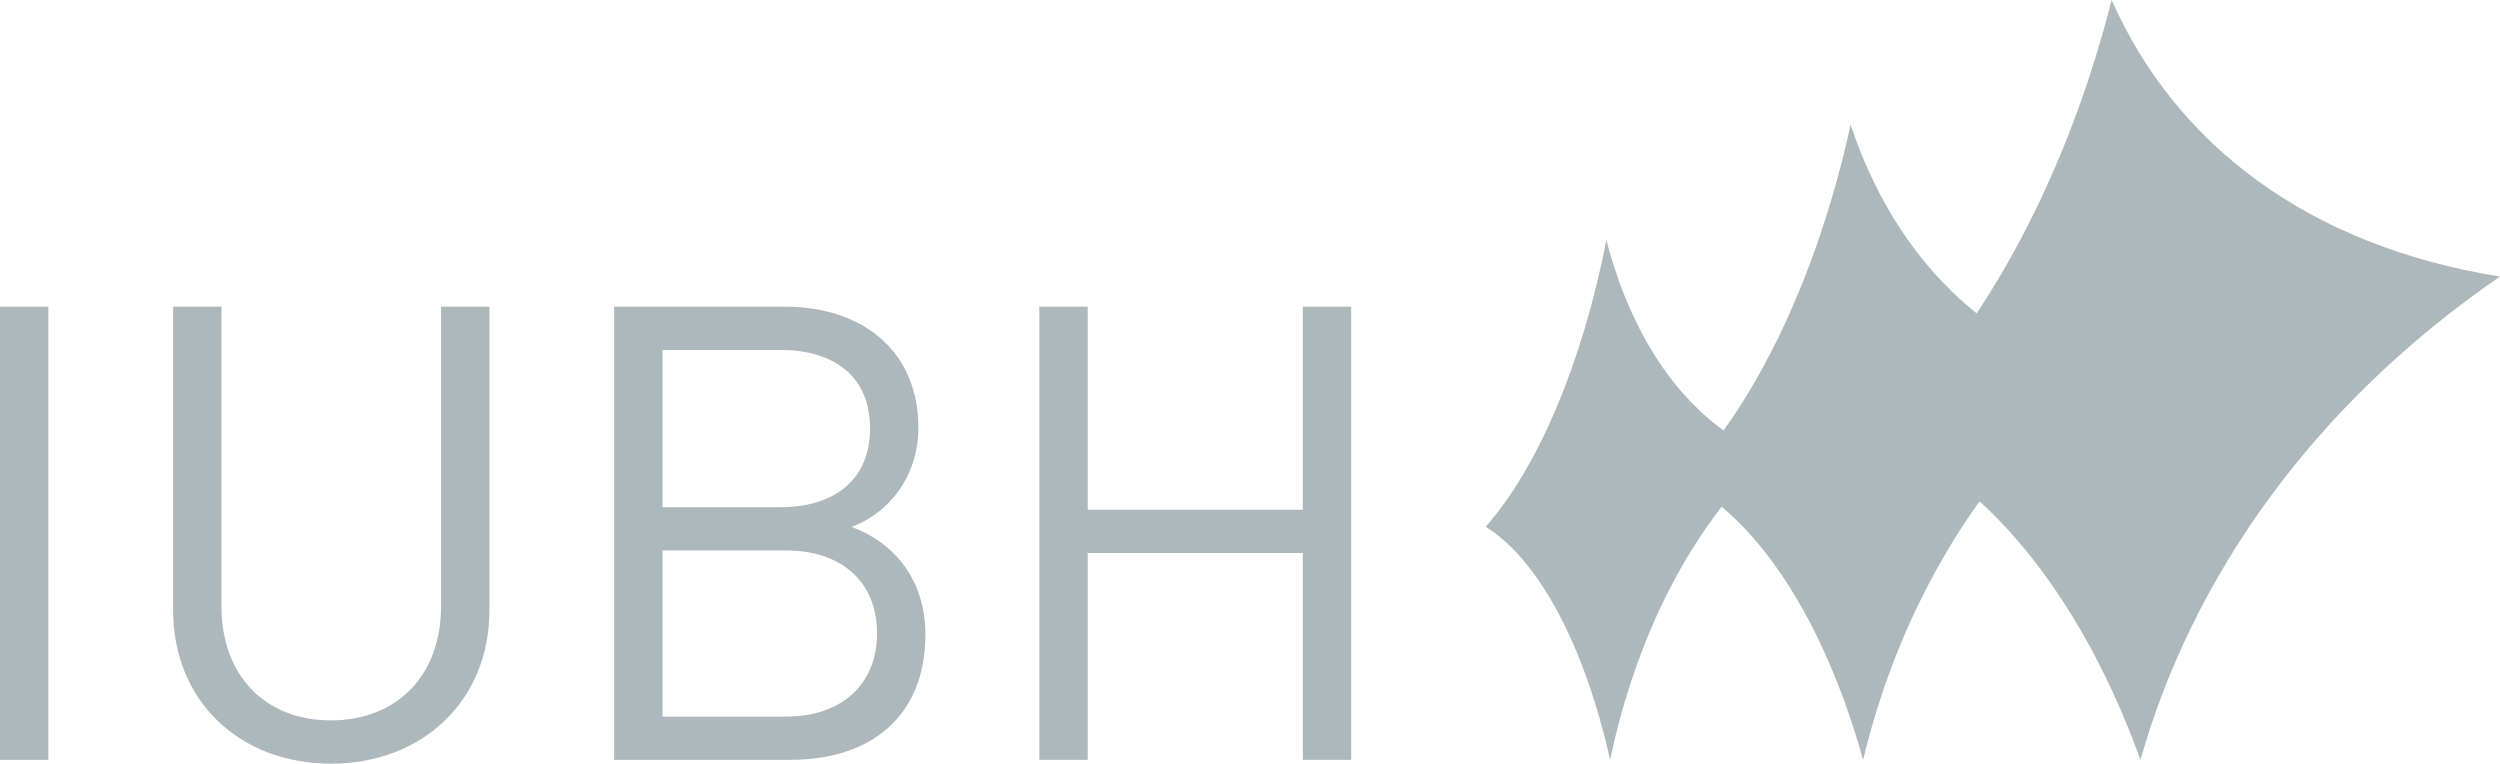
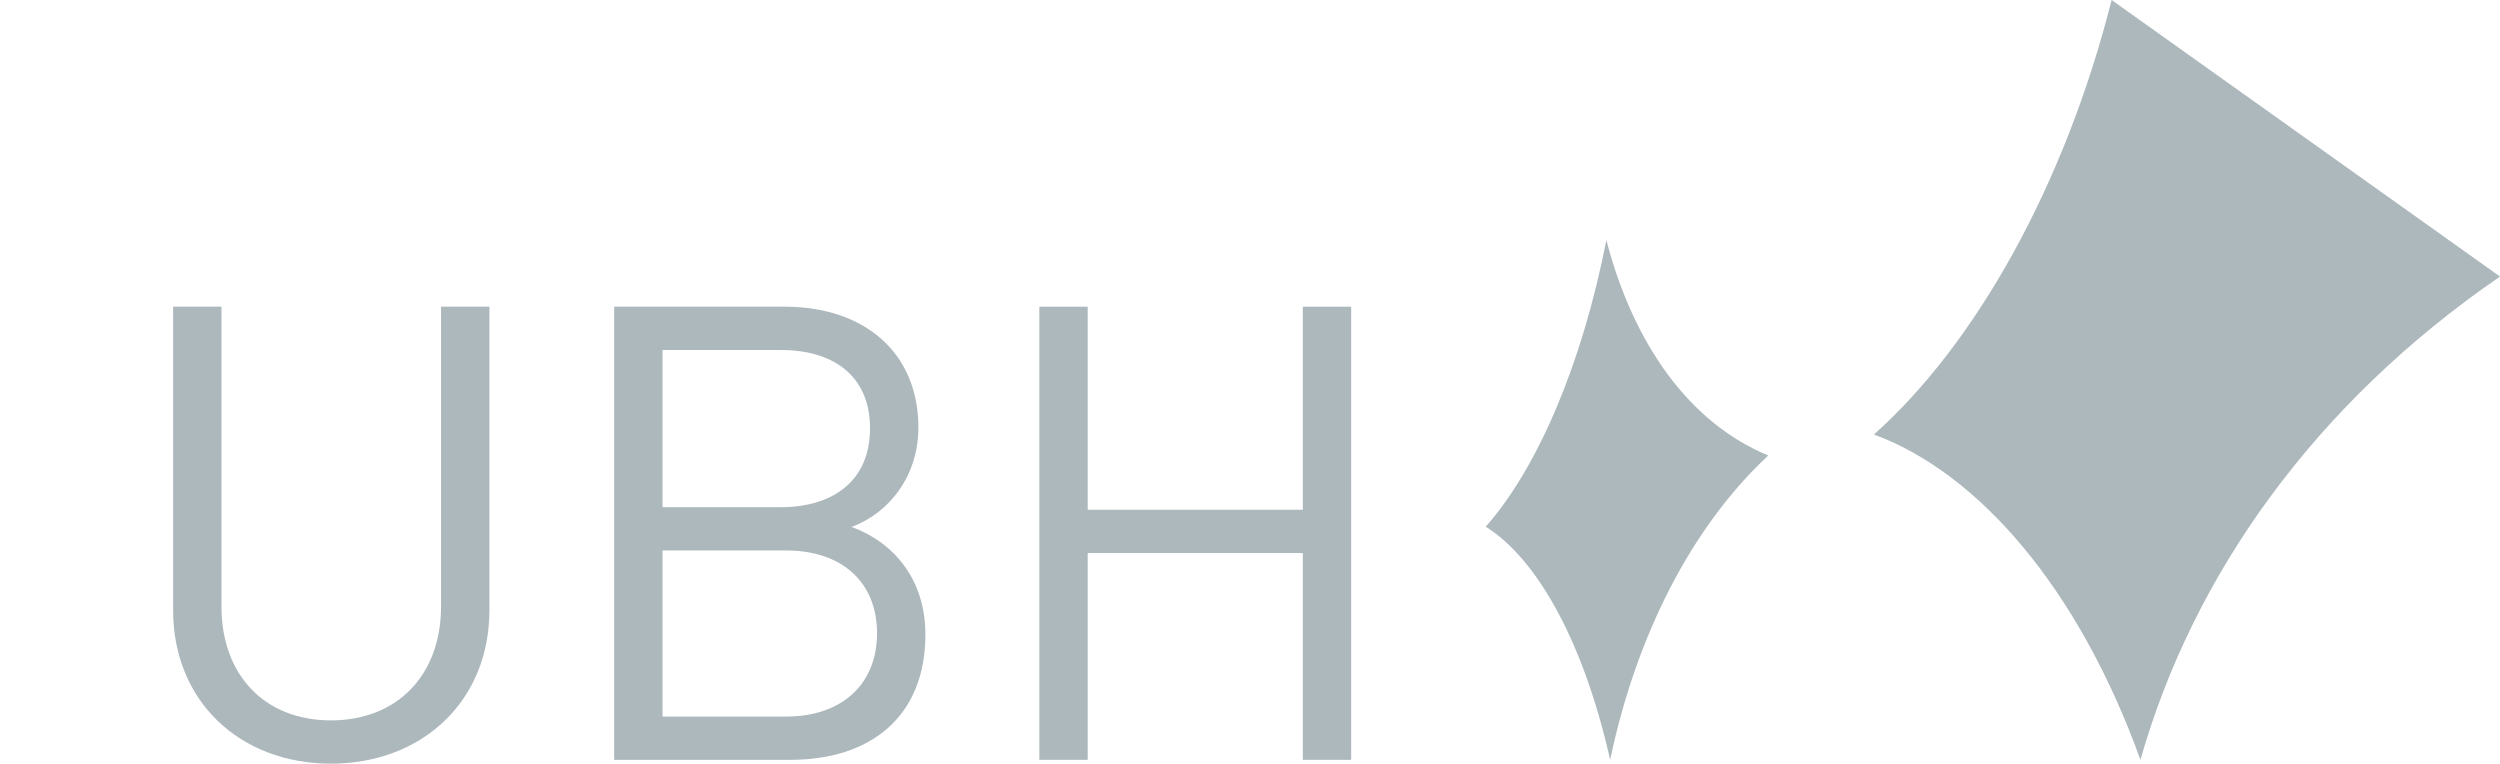
<svg xmlns="http://www.w3.org/2000/svg" version="1.1" id="Layer_1" x="0px" y="0px" width="298.01px" height="91.03px" viewBox="0 0 298.01 91.03" enable-background="new 0 0 298.01 91.03" xml:space="preserve">
  <g>
-     <rect x="-0.001" y="36.56" fill="#ADB8BD" width="5.766" height="54.018" />
    <path fill="#ADB8BD" d="M39.449,91.031c-10.925,0-18.813-7.512-18.813-18.283V36.559H26.4v35.734c0,8.193,5.159,13.58,13.049,13.58   c7.891,0,13.125-5.387,13.125-13.58V36.559h5.767v36.189C58.341,83.52,50.374,91.031,39.449,91.031" />
    <path fill="#ADB8BD" d="M94.228,90.576H73.212V36.559h20.332c9.407,0,15.932,5.388,15.932,14.414   c0,5.691-3.414,10.168-7.967,11.836c5.16,1.896,8.802,6.373,8.802,12.822C110.312,85.416,103.786,90.576,94.228,90.576    M93.089,41.718h-14.11v18.739h14.11c5.993,0,10.621-2.959,10.621-9.406C103.71,44.601,99.082,41.718,93.089,41.718 M93.695,65.617   H78.979v19.801h14.718c6.677,0,10.85-3.869,10.85-9.939C104.545,69.41,100.373,65.617,93.695,65.617" />
    <polygon fill="#ADB8BD" points="155.302,90.576 155.302,65.92 129.658,65.92 129.658,90.576 123.894,90.576 123.894,36.559    129.658,36.559 129.658,60.762 155.302,60.762 155.302,36.559 161.067,36.559 161.067,90.576  " />
-     <path fill="#ADB8BD" d="M251.713-0.001c-5.604,22.196-16.305,41.086-28.336,51.796c12.47,4.588,24.384,18.312,31.771,38.779   c6.276-22.031,20.742-42.422,42.863-57.607C274.957,29.273,259.289,17.086,251.713-0.001" />
-     <path fill="#ADB8BD" d="M220.603,14.856c-3.996,18.288-11.539,33.72-20.125,42.4c8.756,4.346,16.83,16.205,21.614,33.318   c4.359-18.154,13.945-34.479,27.941-45.815C235.622,40.649,225.517,29.692,220.603,14.856" />
+     <path fill="#ADB8BD" d="M251.713-0.001c-5.604,22.196-16.305,41.086-28.336,51.796c12.47,4.588,24.384,18.312,31.771,38.779   c6.276-22.031,20.742-42.422,42.863-57.607" />
    <path fill="#ADB8BD" d="M191.484,28.618c-2.885,14.813-8.244,27.234-14.381,34.166c6.166,3.861,11.686,13.791,14.832,27.791   c3.094-14.713,9.627-27.688,18.854-36.279C201.41,50.432,194.724,41.062,191.484,28.618" />
  </g>
</svg>